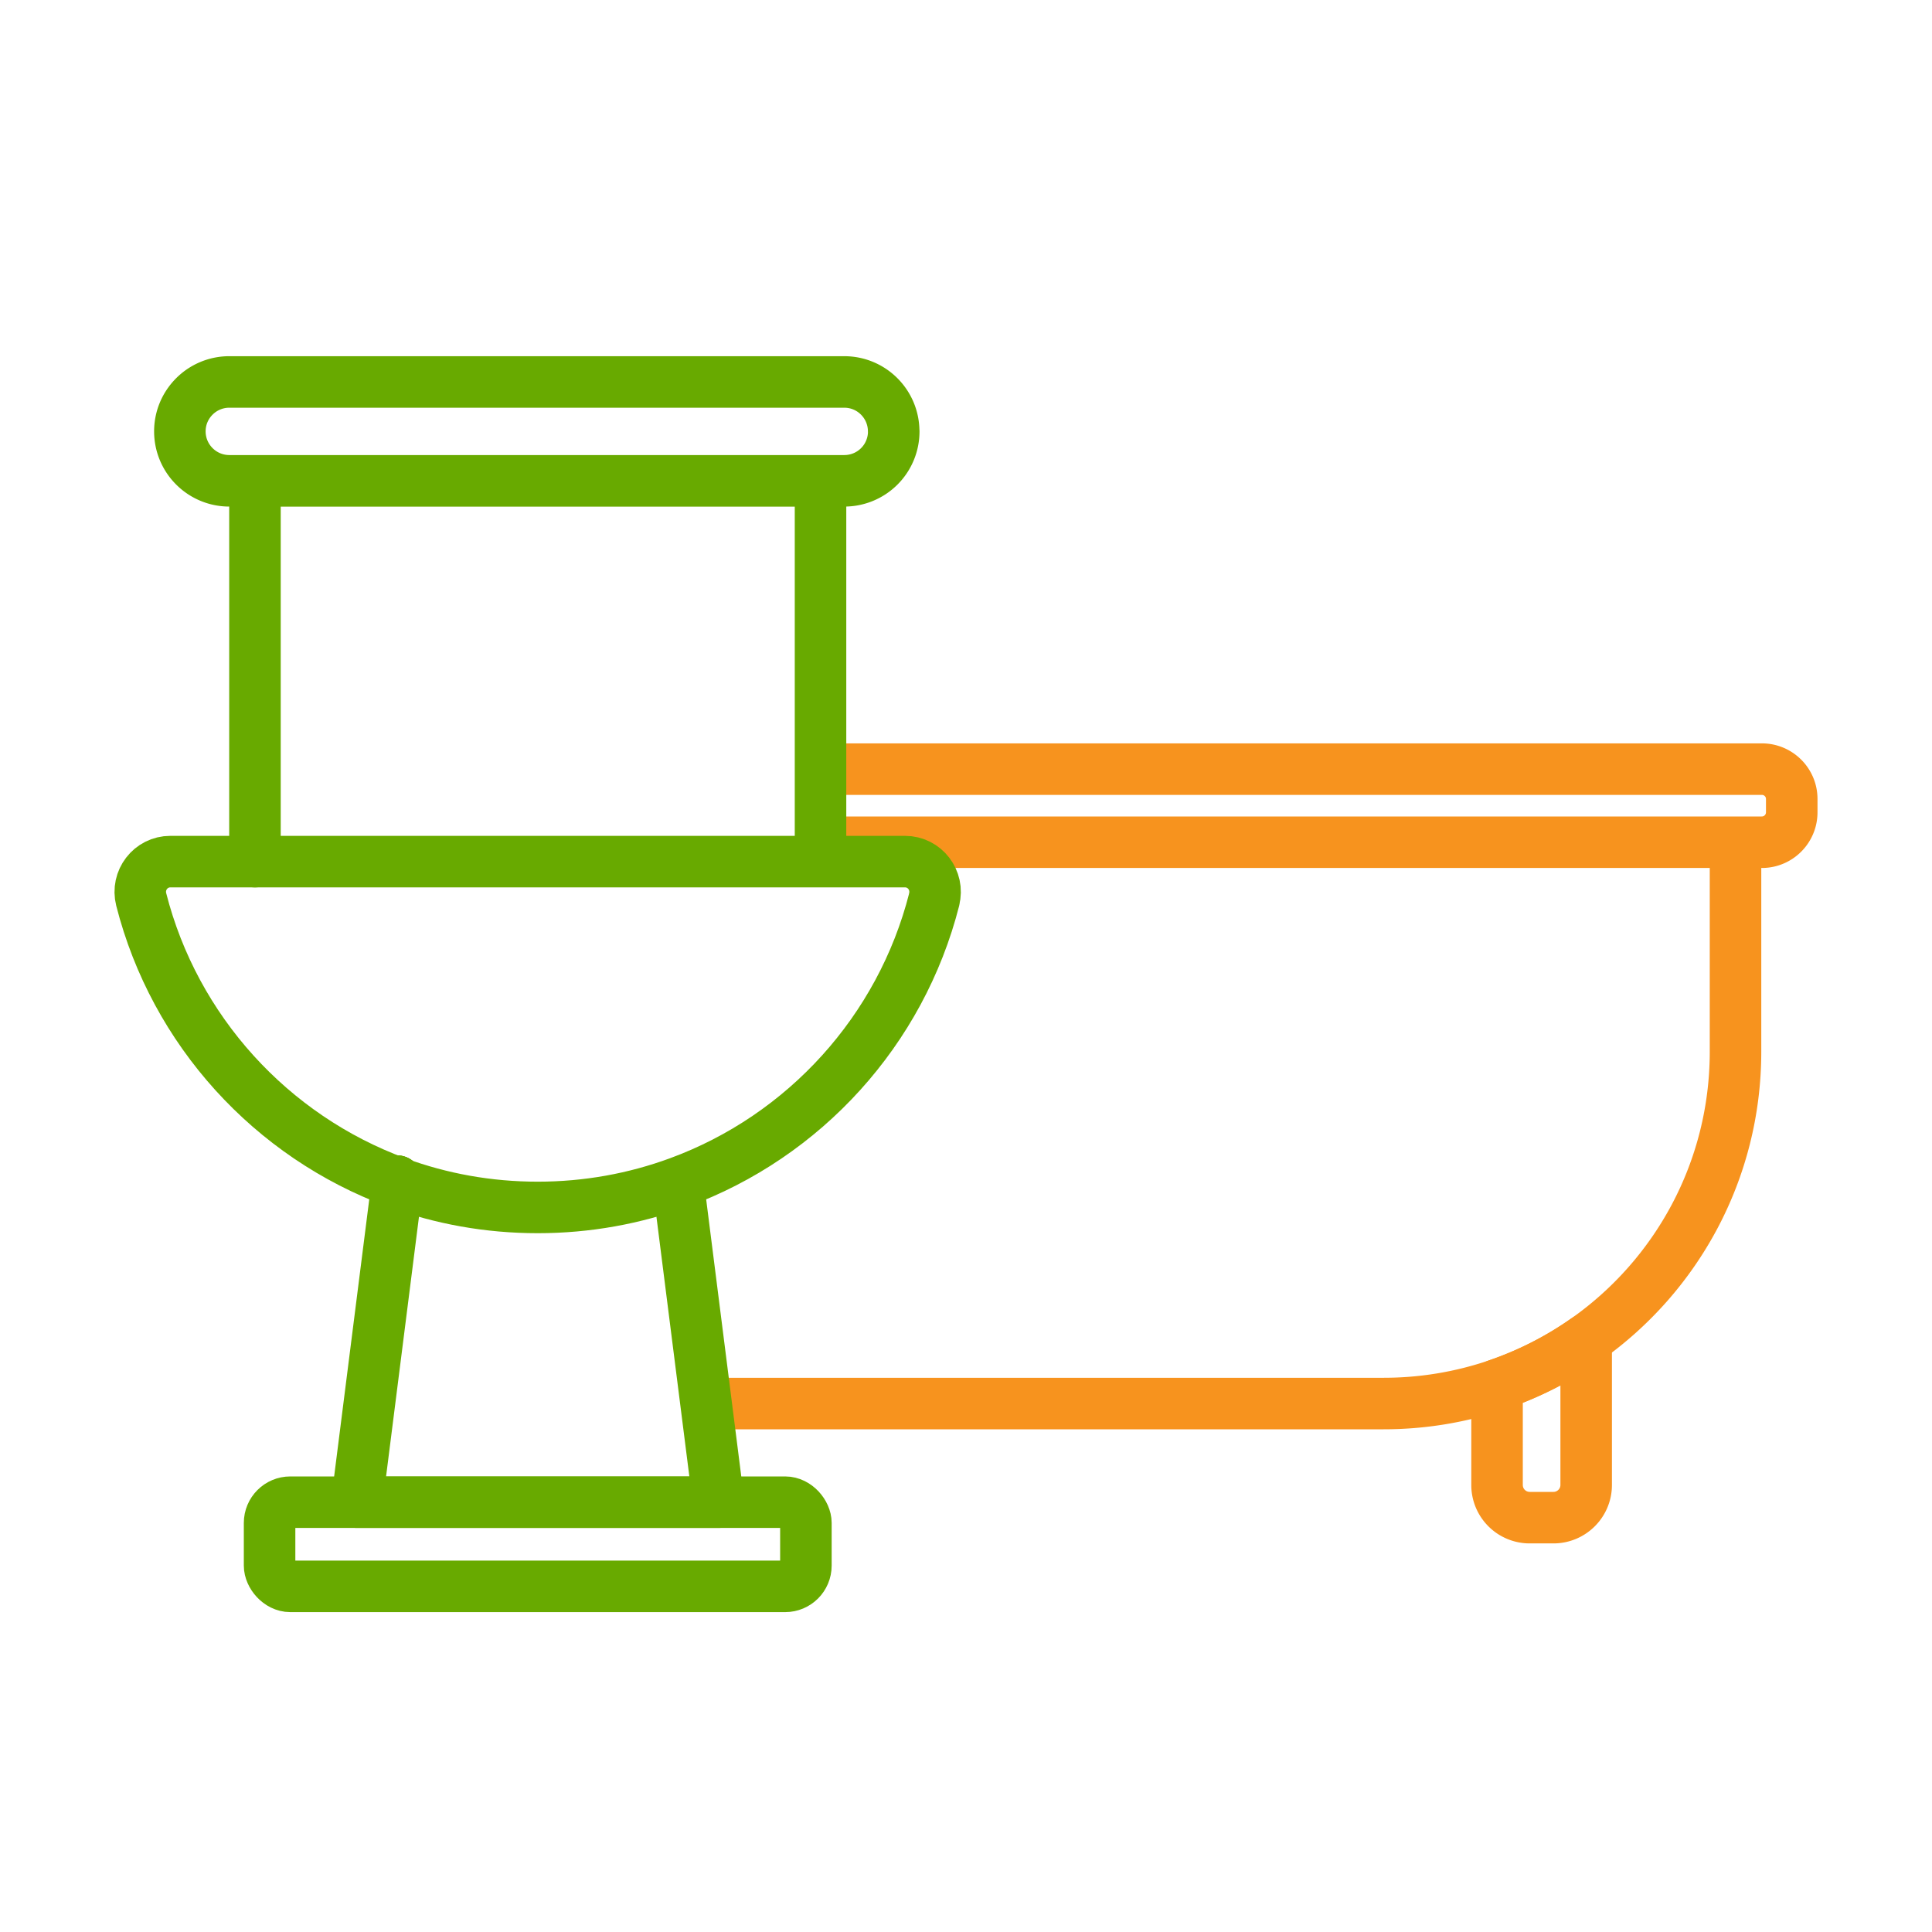
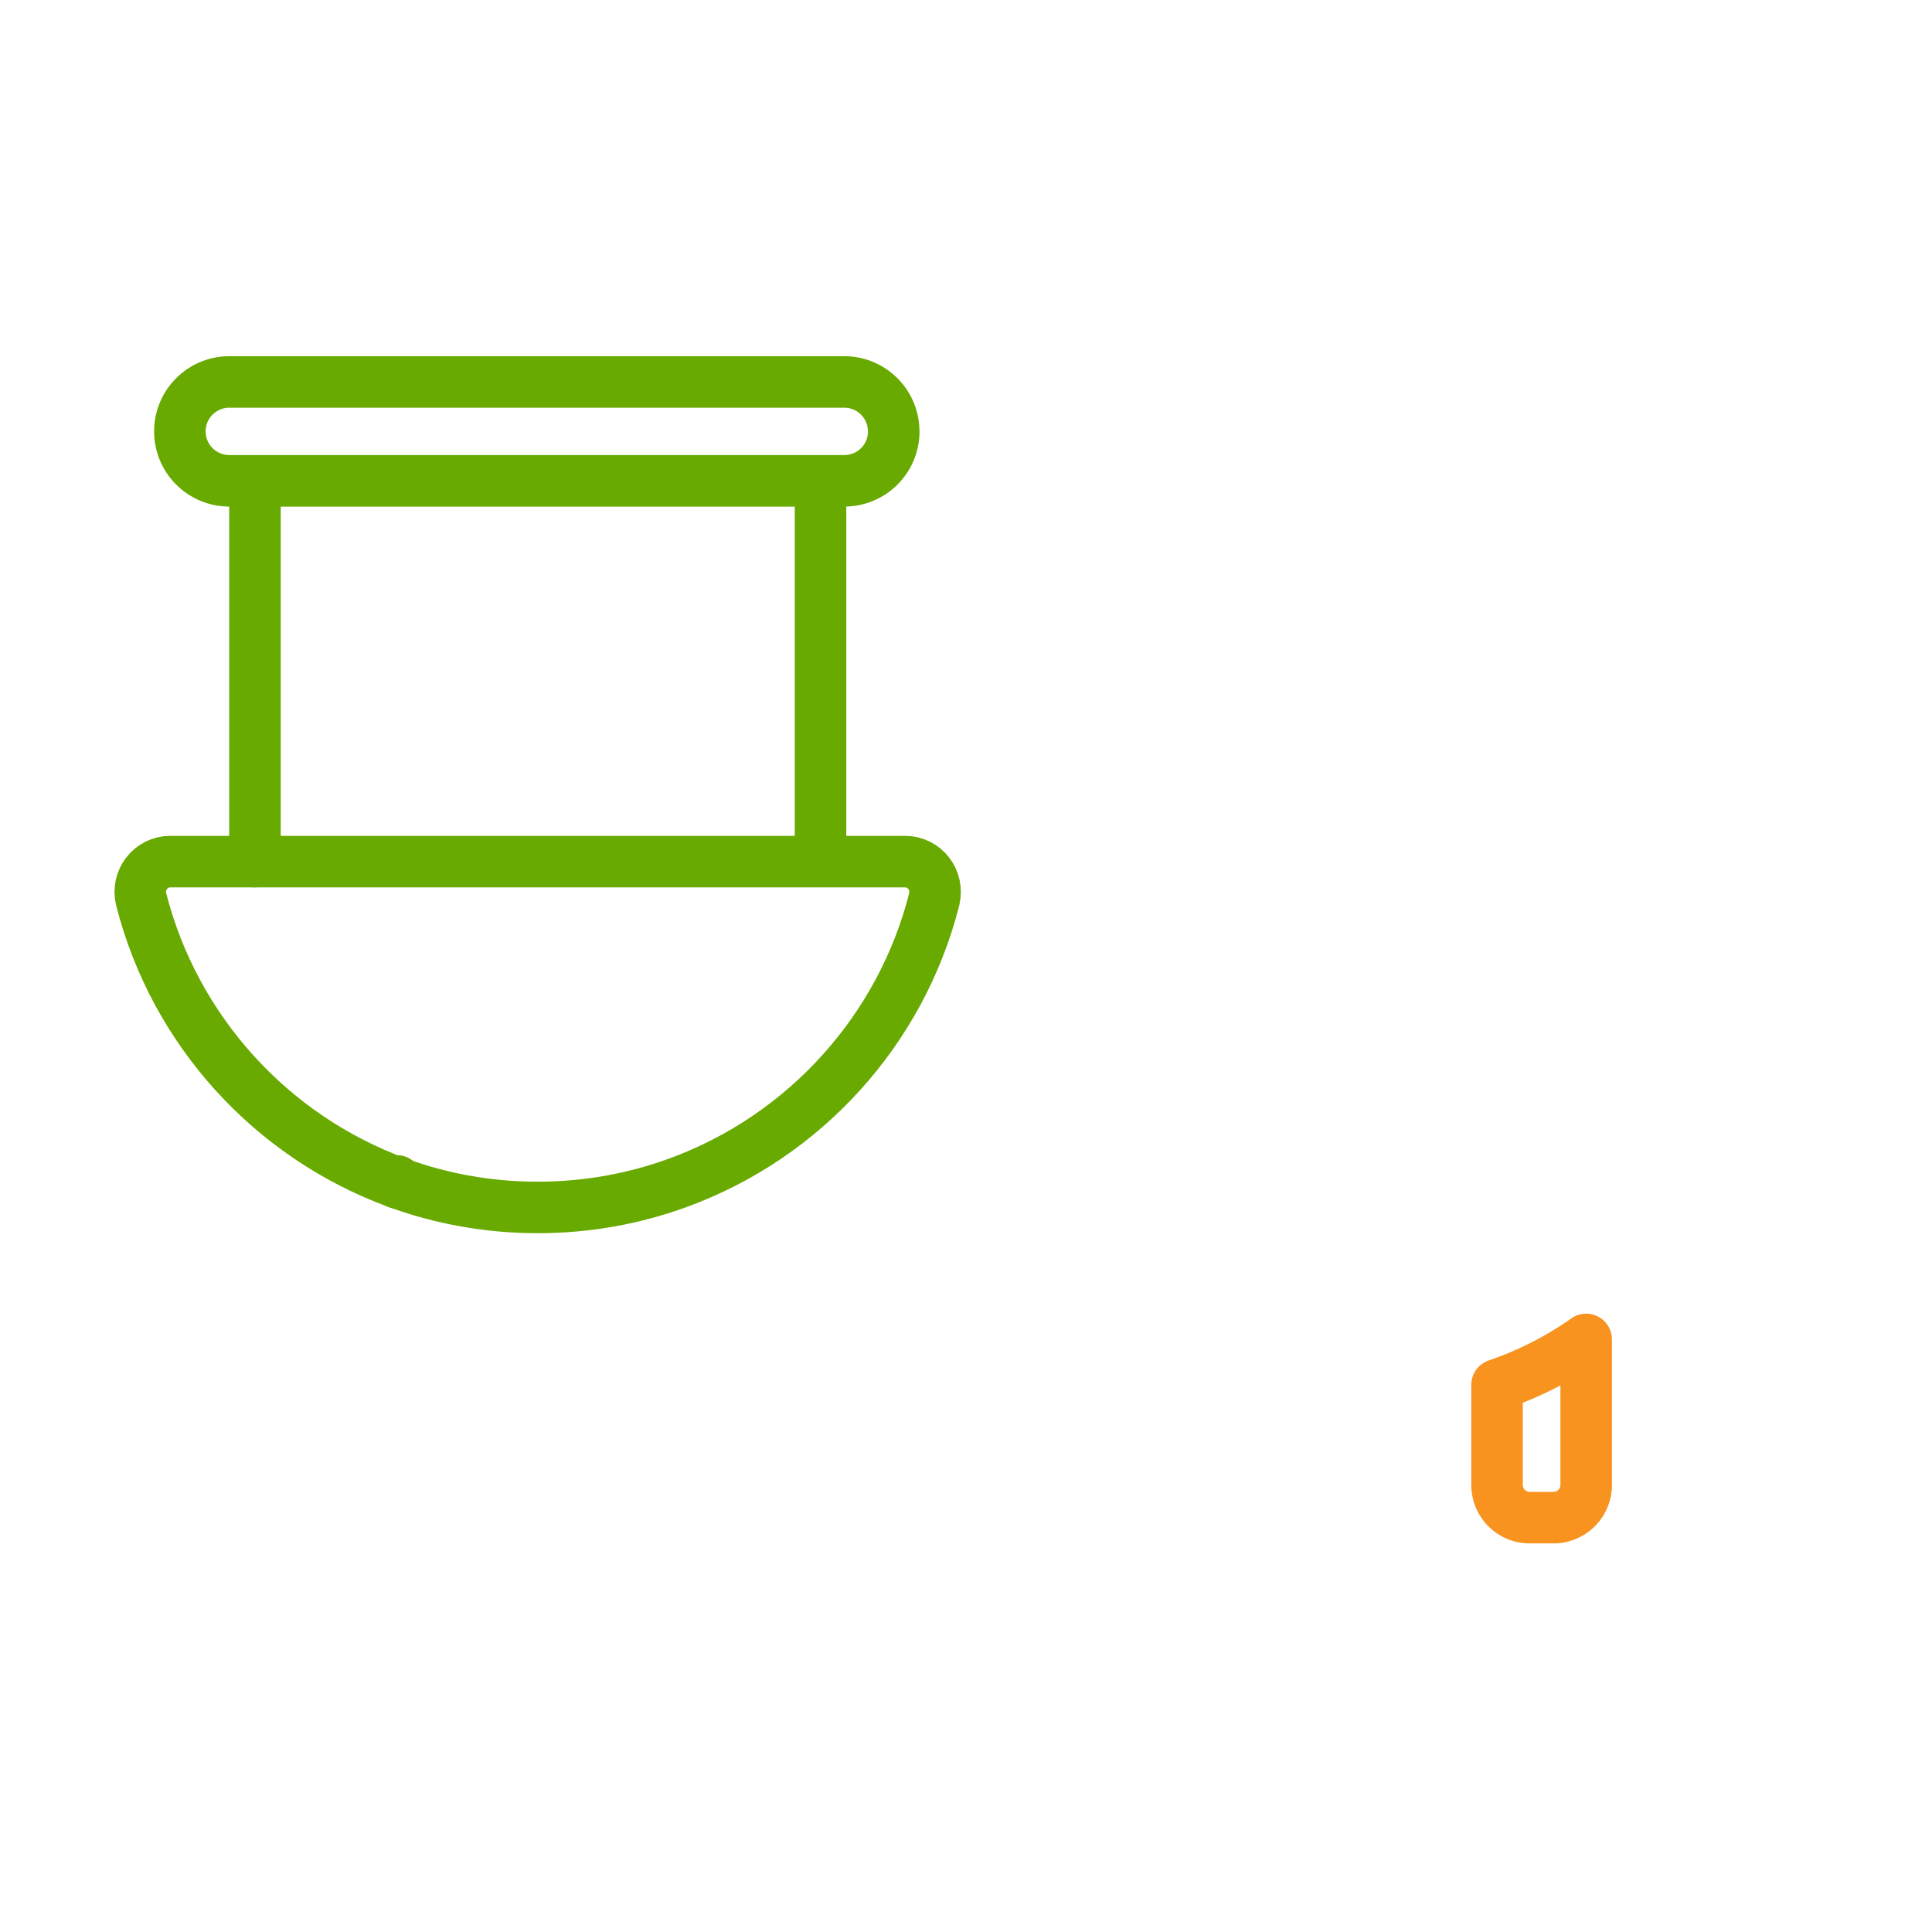
<svg xmlns="http://www.w3.org/2000/svg" id="Layer_1" viewBox="0 0 300 300">
  <defs>
    <style>.cls-2,.cls-3{stroke:#f7931e;fill:none;stroke-linecap:round;stroke-linejoin:round;stroke-width:8px}.cls-3{stroke:#68aa00}</style>
  </defs>
  <path class="cls-2" d="M246.3 207.99v22.6c0 2.8-2.28 5.07-5.08 5.07h-3.69a5.07 5.07 0 01-5.07-5.07v-15.55c4.97-1.7 9.62-4.08 13.84-7.05z" />
-   <path class="cls-2" d="M269.49 130.78v32.51c0 18.48-9.16 34.81-23.19 44.7a54.576 54.576 0 01-13.84 7.05 54.631 54.631 0 01-17.63 2.9H112.44m15.93-98.51h145.21c2.56 0 4.64 2.07 4.64 4.63v2.08c0 2.56-2.08 4.64-4.64 4.64H127.41" />
  <path class="cls-3" d="M61.71 183.66s-.09-.03-.12-.05l.02-.21c.04.09.08.17.11.26zm-22.12-49.87V74.67h87.82v58.16m11.37-65.84a7.666 7.666 0 01-7.66 7.67H35.61c-4.24 0-7.68-3.44-7.68-7.68 0-2.12.86-4.03 2.25-5.42a7.65 7.65 0 015.42-2.25h95.5c4.24 0 7.67 3.44 7.67 7.68z" />
  <path class="cls-3" d="M61.71 183.66s-.09-.03-.12-.05l.02-.21c.04.09.08.17.11.26z" />
-   <rect class="cls-3" x="41.86" y="233.26" width="83.28" height="13.07" rx="3.22" ry="3.22" />
-   <path class="cls-3" d="M145.06 139.67c-5.18 20.35-20.16 36.78-39.65 43.94-6.82 2.51-14.21 3.88-21.91 3.88s-15-1.35-21.79-3.83c-.03-.09-.07-.17-.11-.26l-.02.21c-19.47-7.16-34.47-23.6-39.65-43.94-.76-2.98 1.46-5.88 4.53-5.88h114.06c3.08 0 5.29 2.9 4.53 5.88z" />
-   <path class="cls-3" d="M105.41 184.57l6.17 48.69H55.41l6.17-48.69s.09-.93.12-.91" />
+   <path class="cls-3" d="M145.06 139.67c-5.18 20.35-20.16 36.78-39.65 43.94-6.82 2.51-14.21 3.88-21.91 3.88s-15-1.35-21.79-3.83c-.03-.09-.07-.17-.11-.26l-.02.21c-19.47-7.16-34.47-23.6-39.65-43.94-.76-2.98 1.46-5.88 4.53-5.88h114.06c3.08 0 5.29 2.9 4.53 5.88" />
</svg>